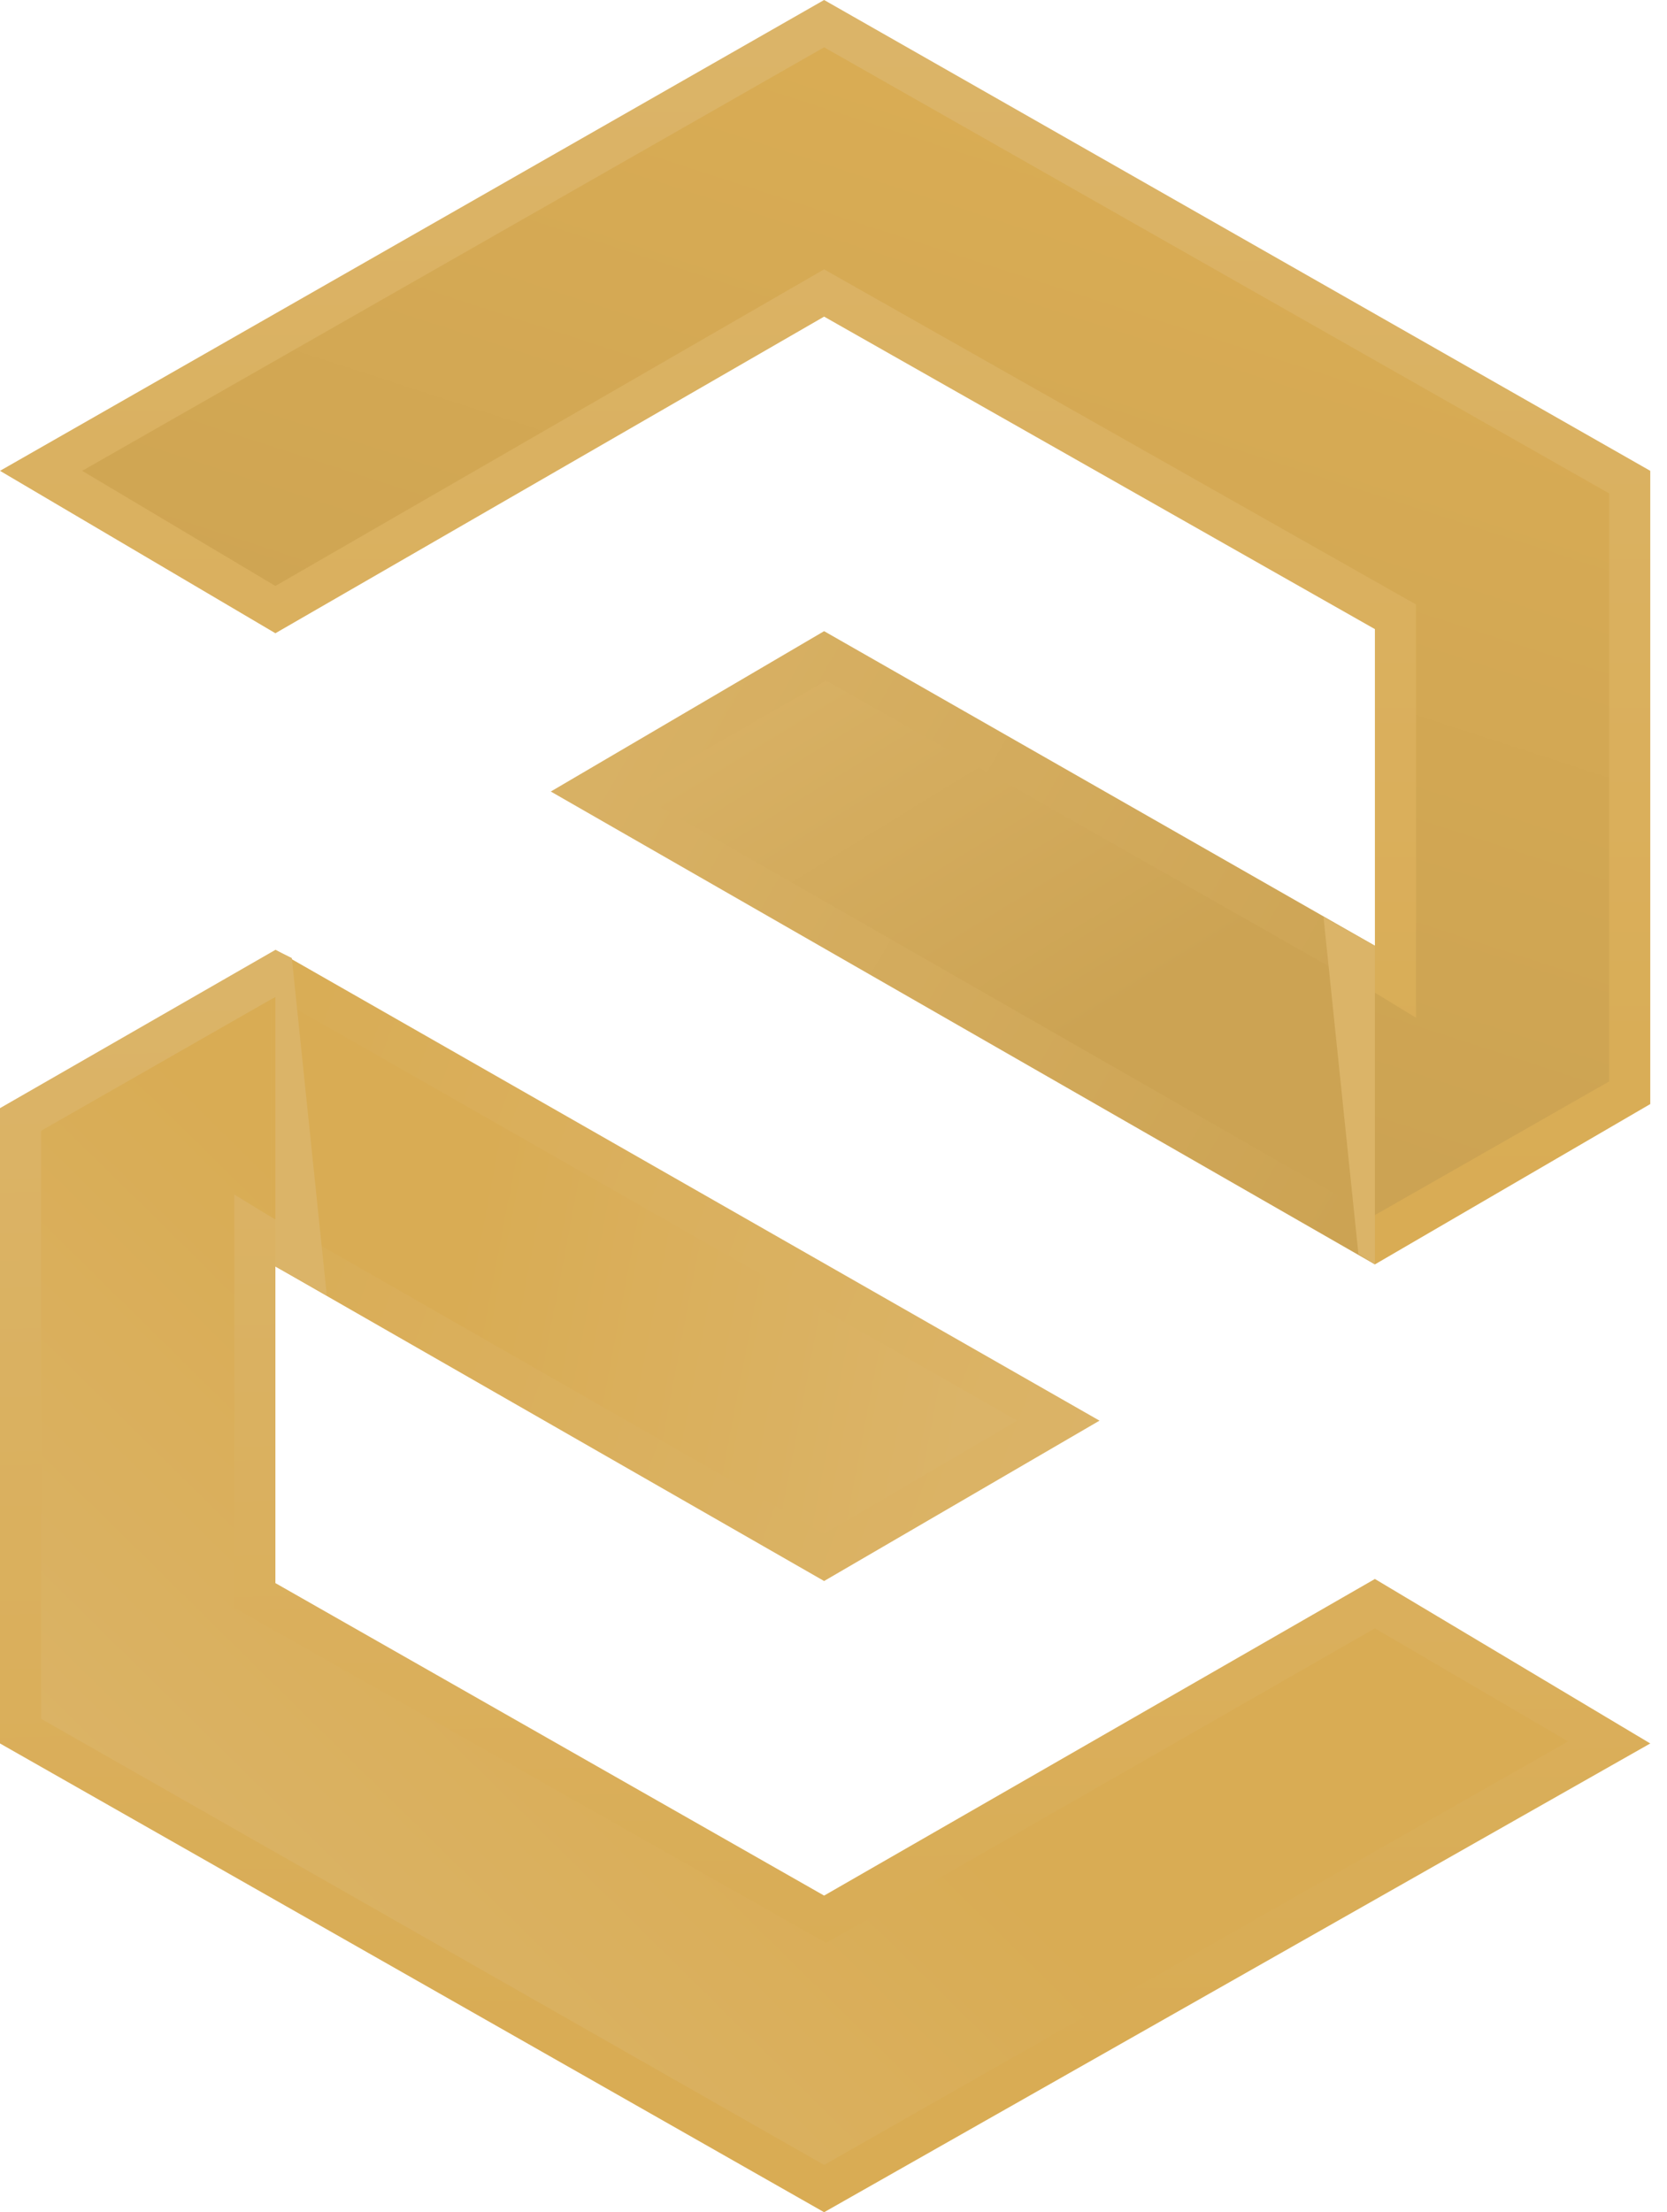
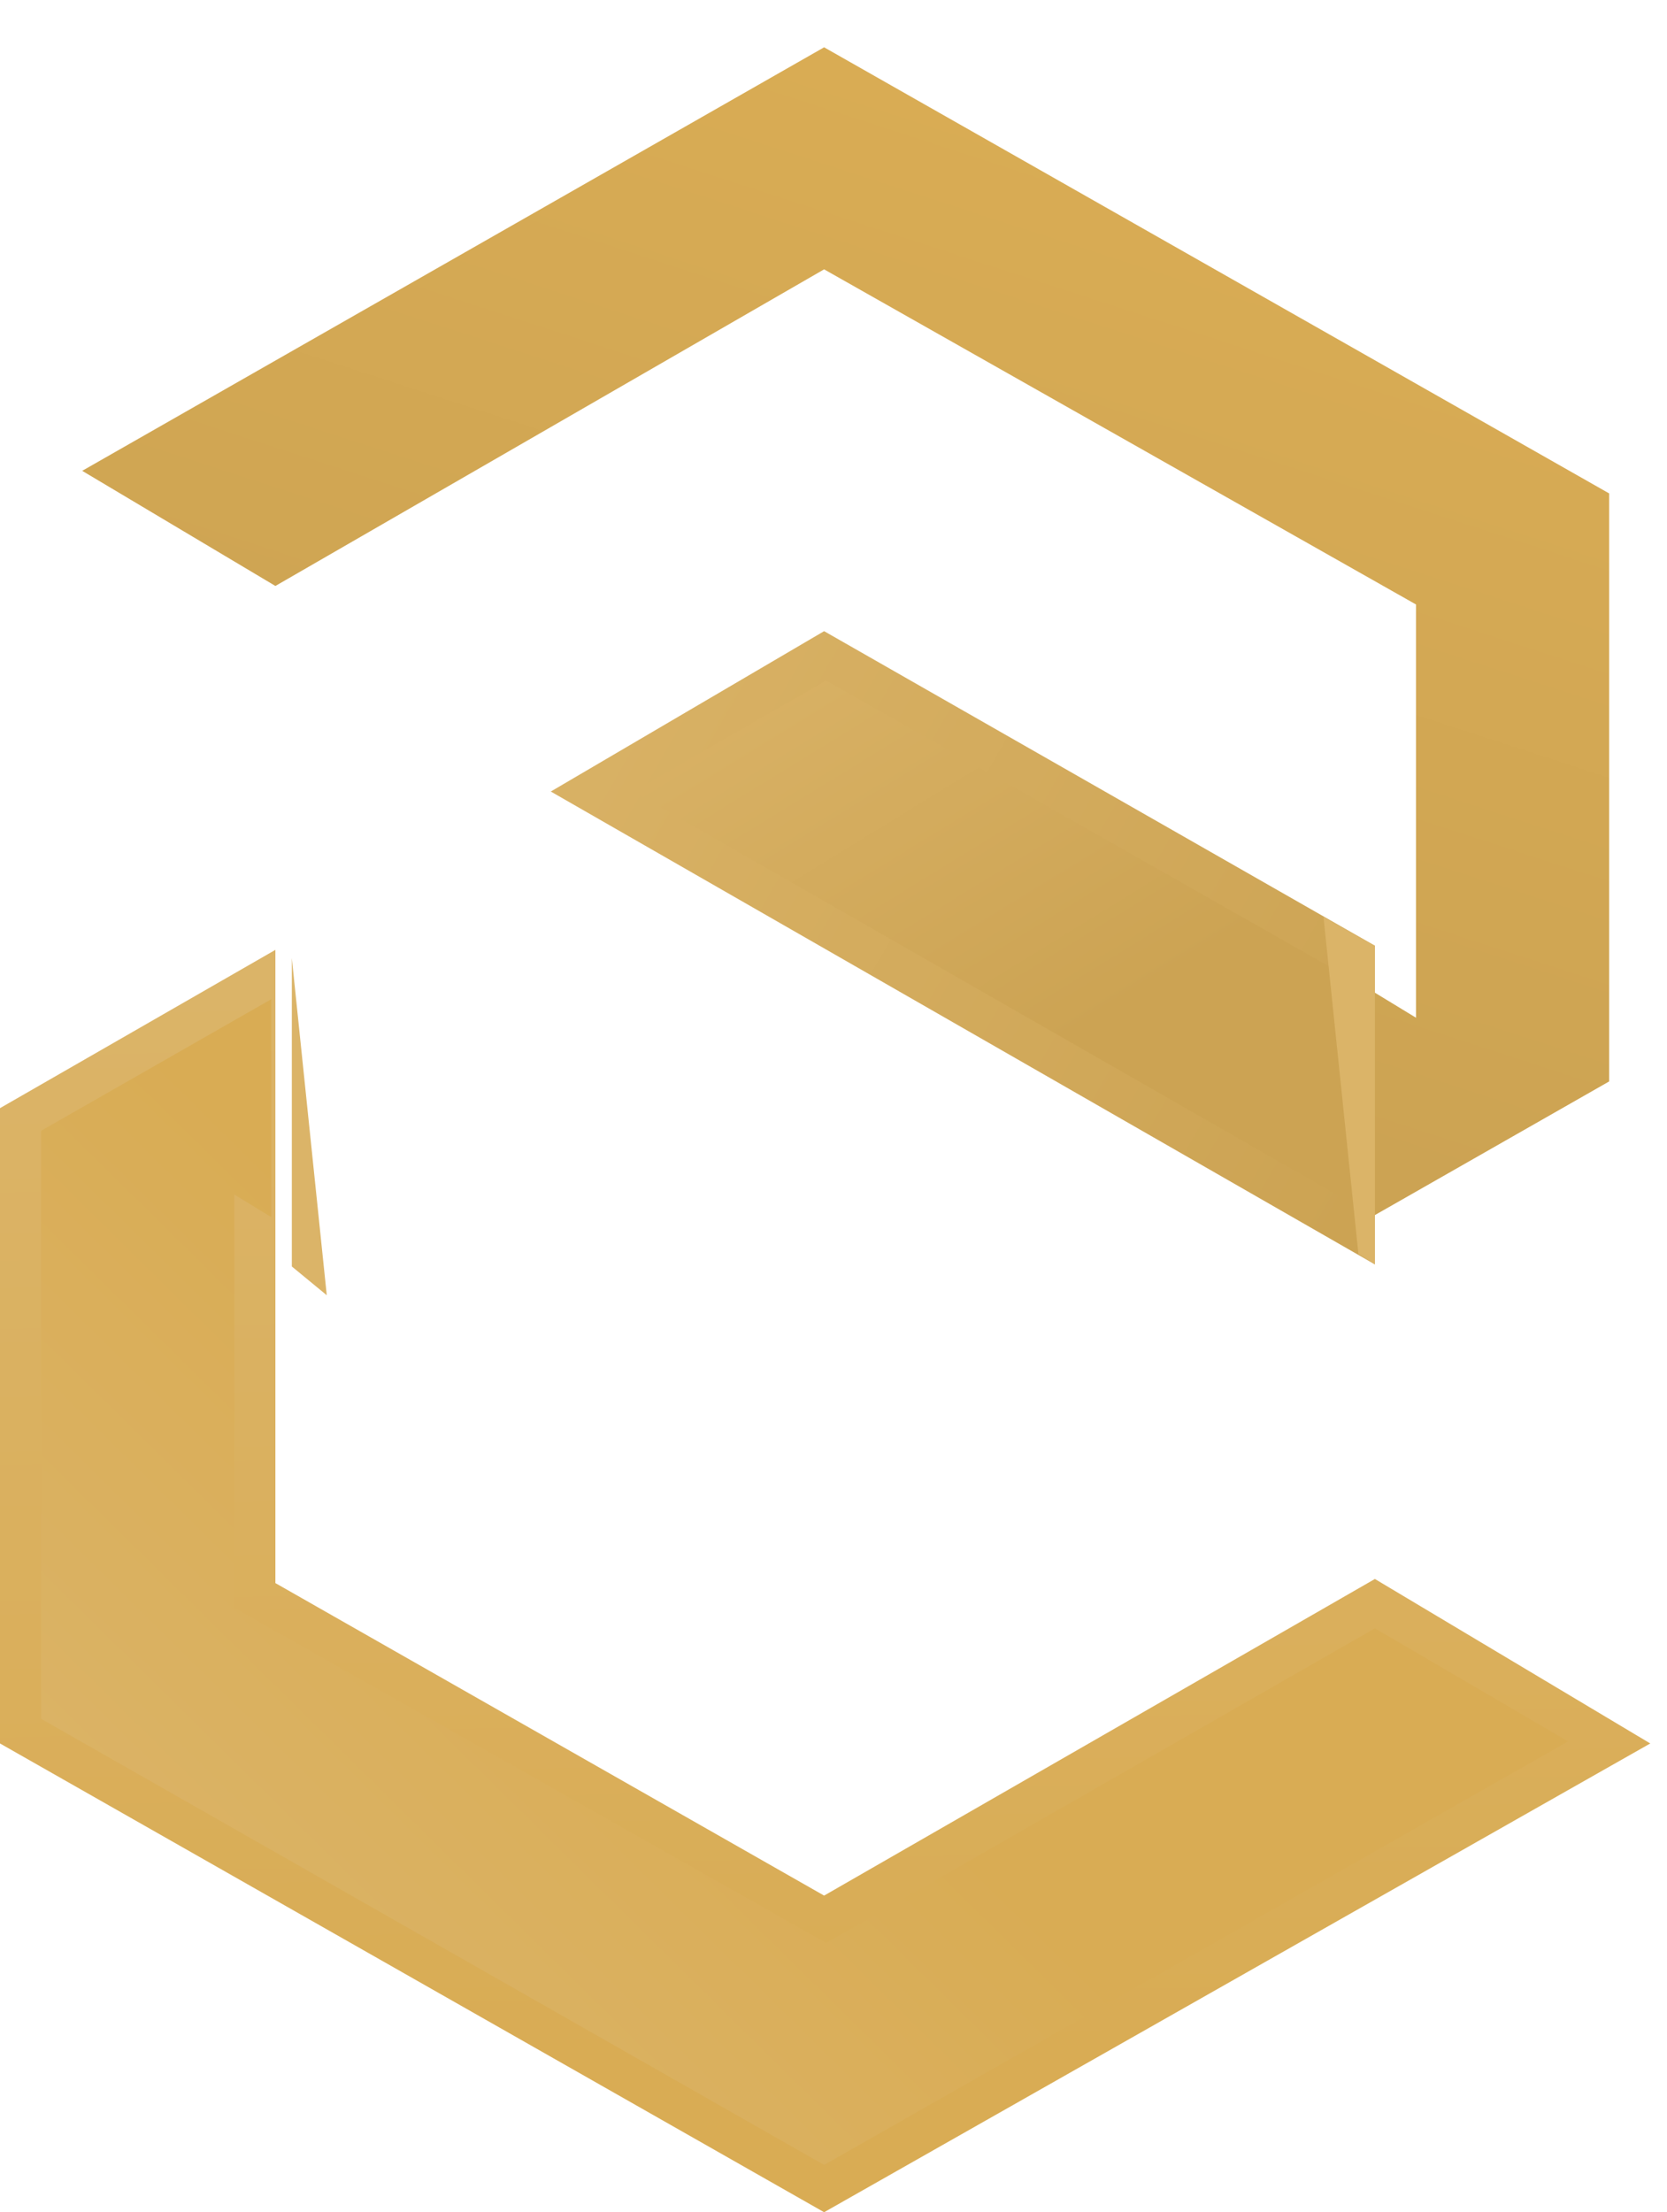
<svg xmlns="http://www.w3.org/2000/svg" width="49" height="65" viewBox="0 0 49 65" fill="none">
  <g clip-path="url(#clip0)">
-     <path d="M24.224 0L0 13.834L8.095 18.606L24.224 9.303L40.414 18.485V37.151L48.508 32.44V13.834L24.224 0Z" fill="url(#paint0_linear)" />
    <path d="M24.224 18.545L16.19 23.257L40.414 37.151V27.788L24.224 18.545Z" fill="url(#paint1_linear)" />
    <path d="M24.284 19.996L18.606 23.258L40.232 35.642V29.057L24.284 19.996Z" fill="url(#paint2_linear)" />
    <path d="M24.224 1.39L2.416 13.834L8.095 17.217L24.224 7.914L41.622 17.761V29.903L40.232 29.057V35.642L40.414 35.702L47.3 31.775V14.498L24.224 1.39Z" fill="url(#paint3_linear)" />
-     <path d="M24.224 46.454L32.319 41.742L8.095 27.909V37.212L24.224 46.454Z" fill="url(#paint4_linear)" />
    <path d="M24.224 65L48.508 51.227L40.414 46.394L24.224 55.697L8.095 46.515V27.909L0 32.56V51.227L24.224 65Z" fill="url(#paint5_linear)" />
-     <path d="M24.224 45.065L29.902 41.743L8.095 29.298L7.974 29.359V35.762L24.224 45.065Z" fill="url(#paint6_linear)" />
    <path d="M40.414 47.844L24.284 57.087L6.887 47.24V35.098L7.974 35.762V29.359L1.208 33.225V50.502L24.224 63.611L46.092 51.166L40.414 47.844Z" fill="url(#paint7_linear)" />
    <path d="M39.93 36.849L40.414 37.151V27.788L38.903 26.942L39.93 36.849Z" fill="#DBB468" />
-     <path d="M8.578 28.15L8.095 27.909V37.212L9.605 38.057L8.578 28.15Z" fill="#DBB468" />
+     <path d="M8.578 28.15V37.212L9.605 38.057L8.578 28.15Z" fill="#DBB468" />
  </g>
  <defs>
    <linearGradient id="paint0_linear" x1="24.251" y1="1.09" x2="24.251" y2="36.139" gradientUnits="userSpaceOnUse">
      <stop stop-color="#DBB468" />
      <stop offset="1" stop-color="#D9AC54" />
    </linearGradient>
    <linearGradient id="paint1_linear" x1="13.803" y1="17.178" x2="41.4" y2="33.091" gradientUnits="userSpaceOnUse">
      <stop stop-color="#DBB468" />
      <stop offset="1" stop-color="#CCA353" />
    </linearGradient>
    <linearGradient id="paint2_linear" x1="23.286" y1="16.201" x2="31.947" y2="30.301" gradientUnits="userSpaceOnUse">
      <stop stop-color="#DBB468" />
      <stop offset="1" stop-color="#CCA353" />
    </linearGradient>
    <linearGradient id="paint3_linear" x1="31.011" y1="3.856" x2="22.954" y2="28.632" gradientUnits="userSpaceOnUse">
      <stop stop-color="#D9AC54" />
      <stop offset="1" stop-color="#CCA353" />
    </linearGradient>
    <linearGradient id="paint4_linear" x1="33.366" y1="43.614" x2="4.36" y2="32.737" gradientUnits="userSpaceOnUse">
      <stop stop-color="#DBB468" />
      <stop offset="1" stop-color="#D9AC54" />
    </linearGradient>
    <linearGradient id="paint5_linear" x1="23.824" y1="28.581" x2="24.428" y2="60.609" gradientUnits="userSpaceOnUse">
      <stop stop-color="#DBB468" />
      <stop offset="1" stop-color="#D9AC54" />
    </linearGradient>
    <linearGradient id="paint6_linear" x1="28.8" y1="39.564" x2="13.693" y2="36.694" gradientUnits="userSpaceOnUse">
      <stop stop-color="#DBB468" />
      <stop offset="1" stop-color="#D9AC54" />
    </linearGradient>
    <linearGradient id="paint7_linear" x1="6.331" y1="59.785" x2="20.029" y2="45.887" gradientUnits="userSpaceOnUse">
      <stop stop-color="#DBB468" />
      <stop offset="1" stop-color="#D9AC54" />
    </linearGradient>
    <clipPath id="clip0">
      <rect width="48.508" height="65" fill="white" />
    </clipPath>
  </defs>
</svg>